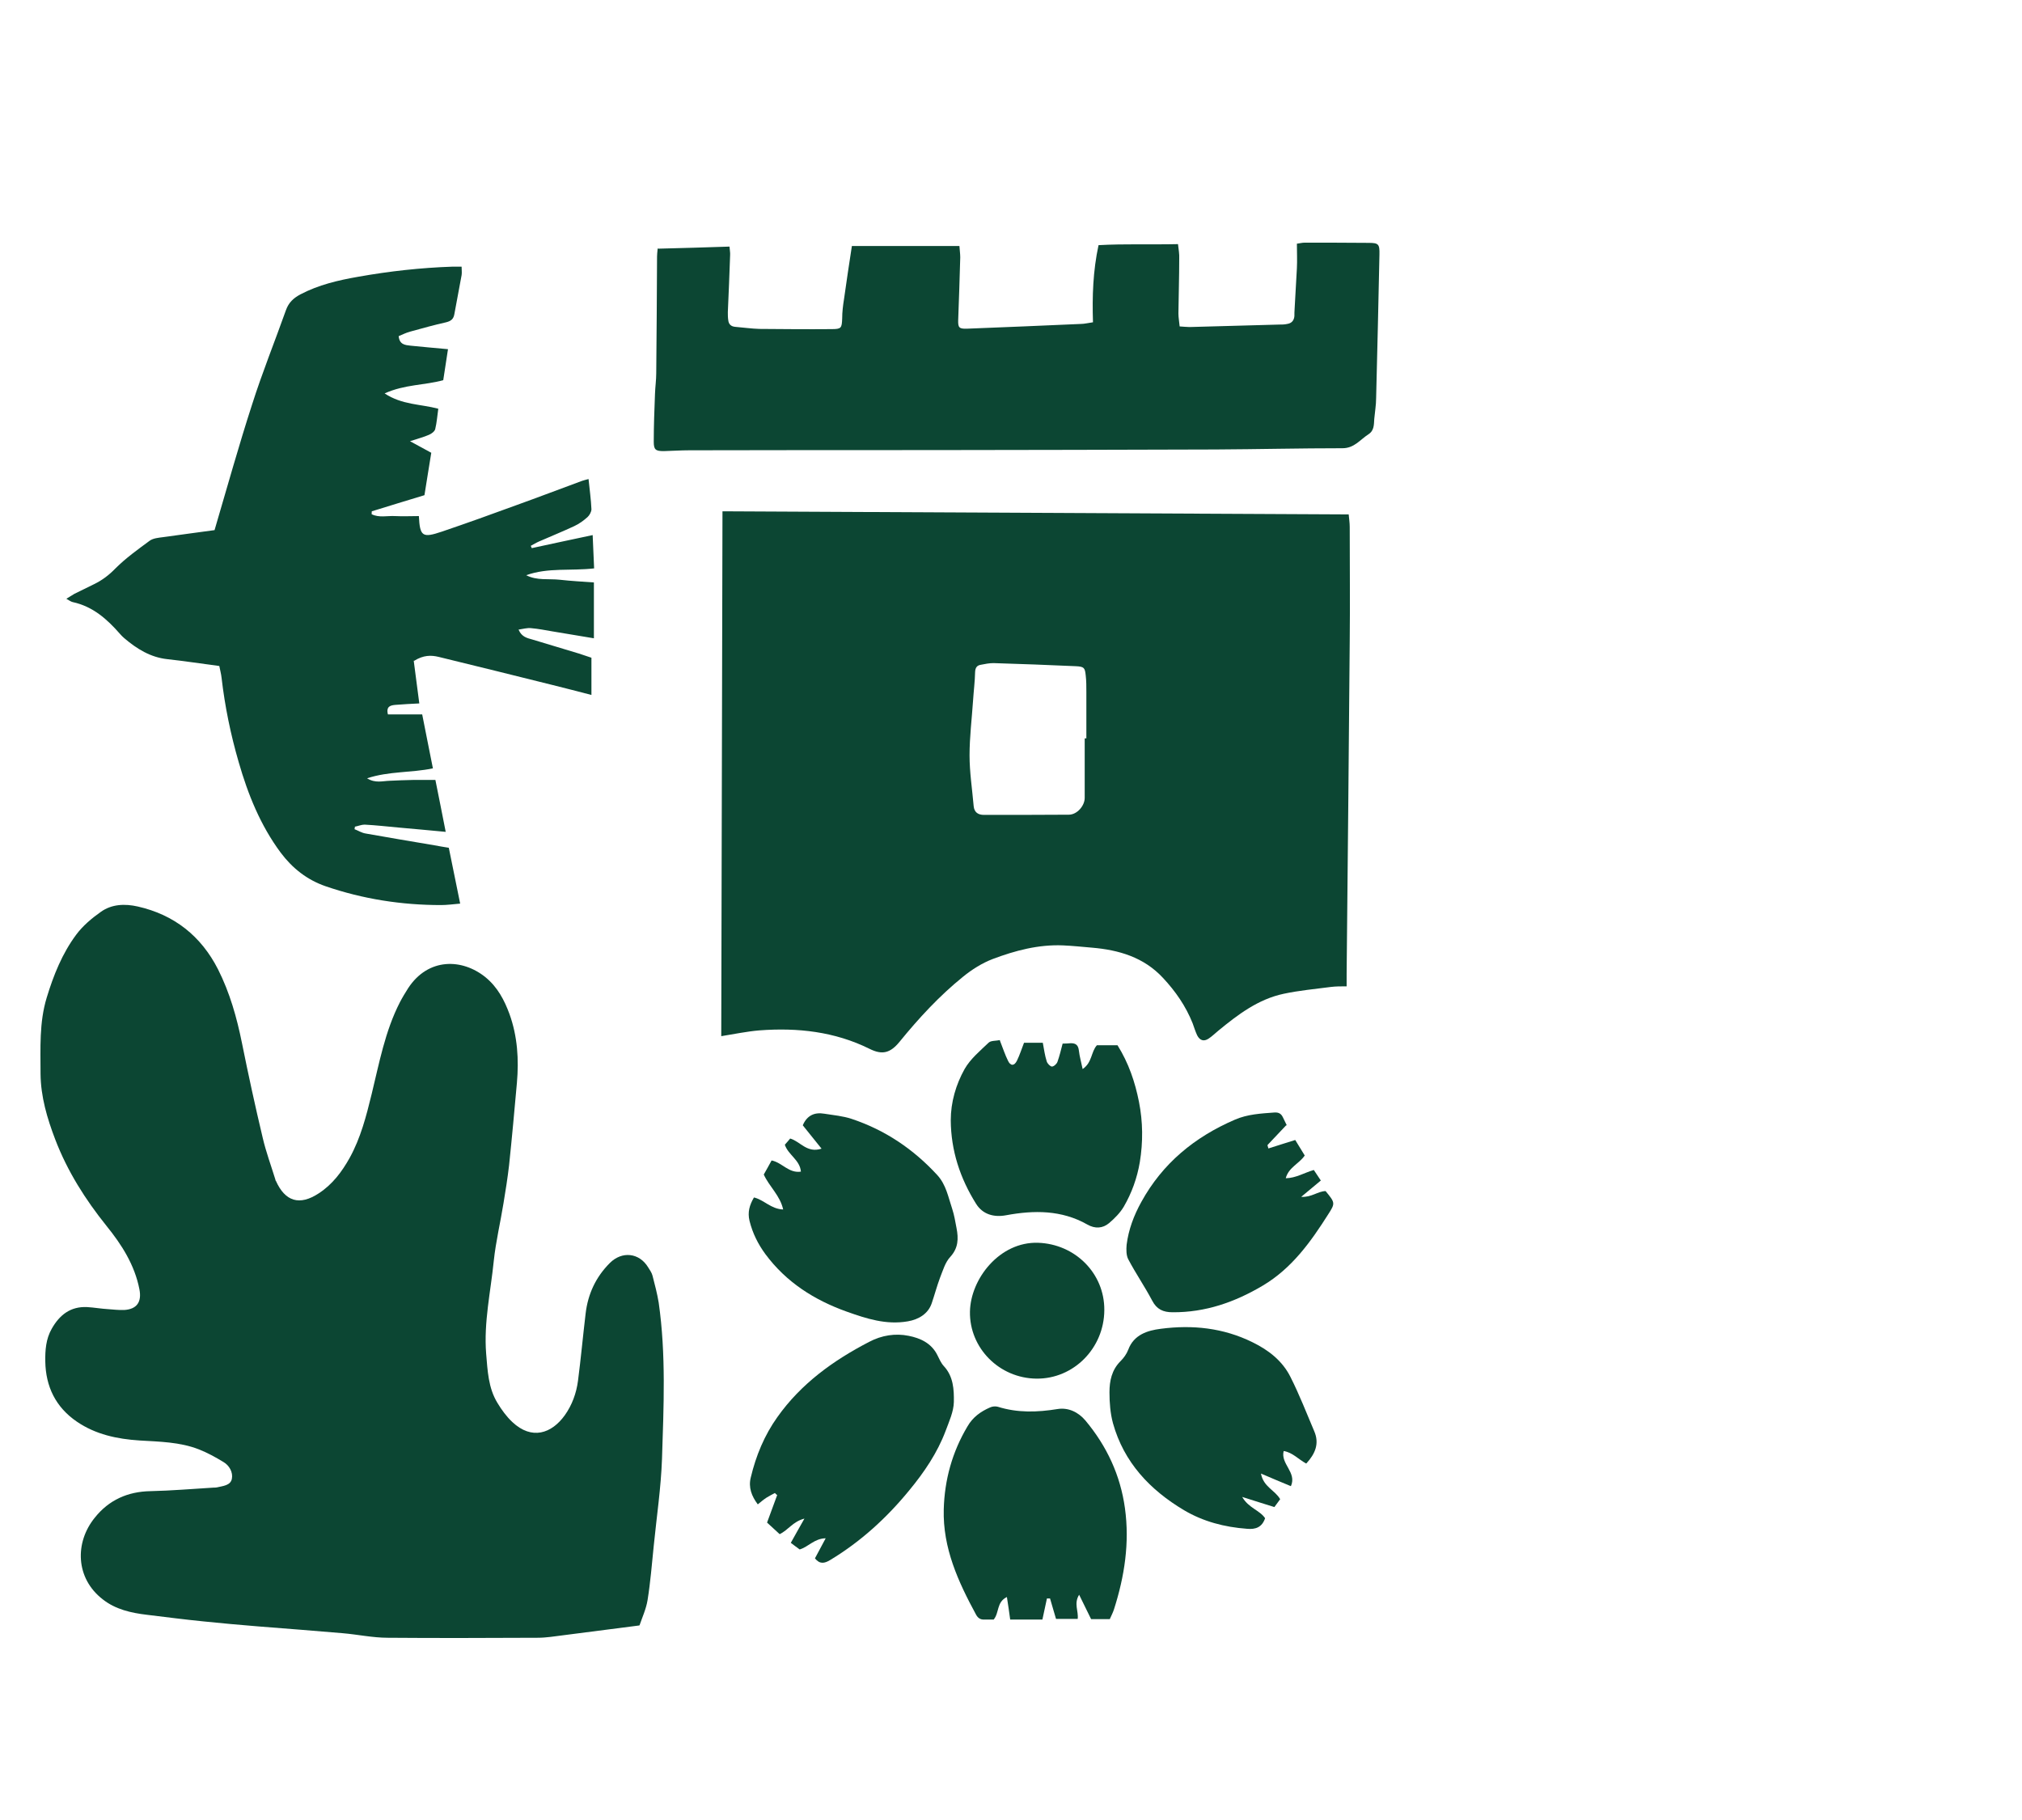
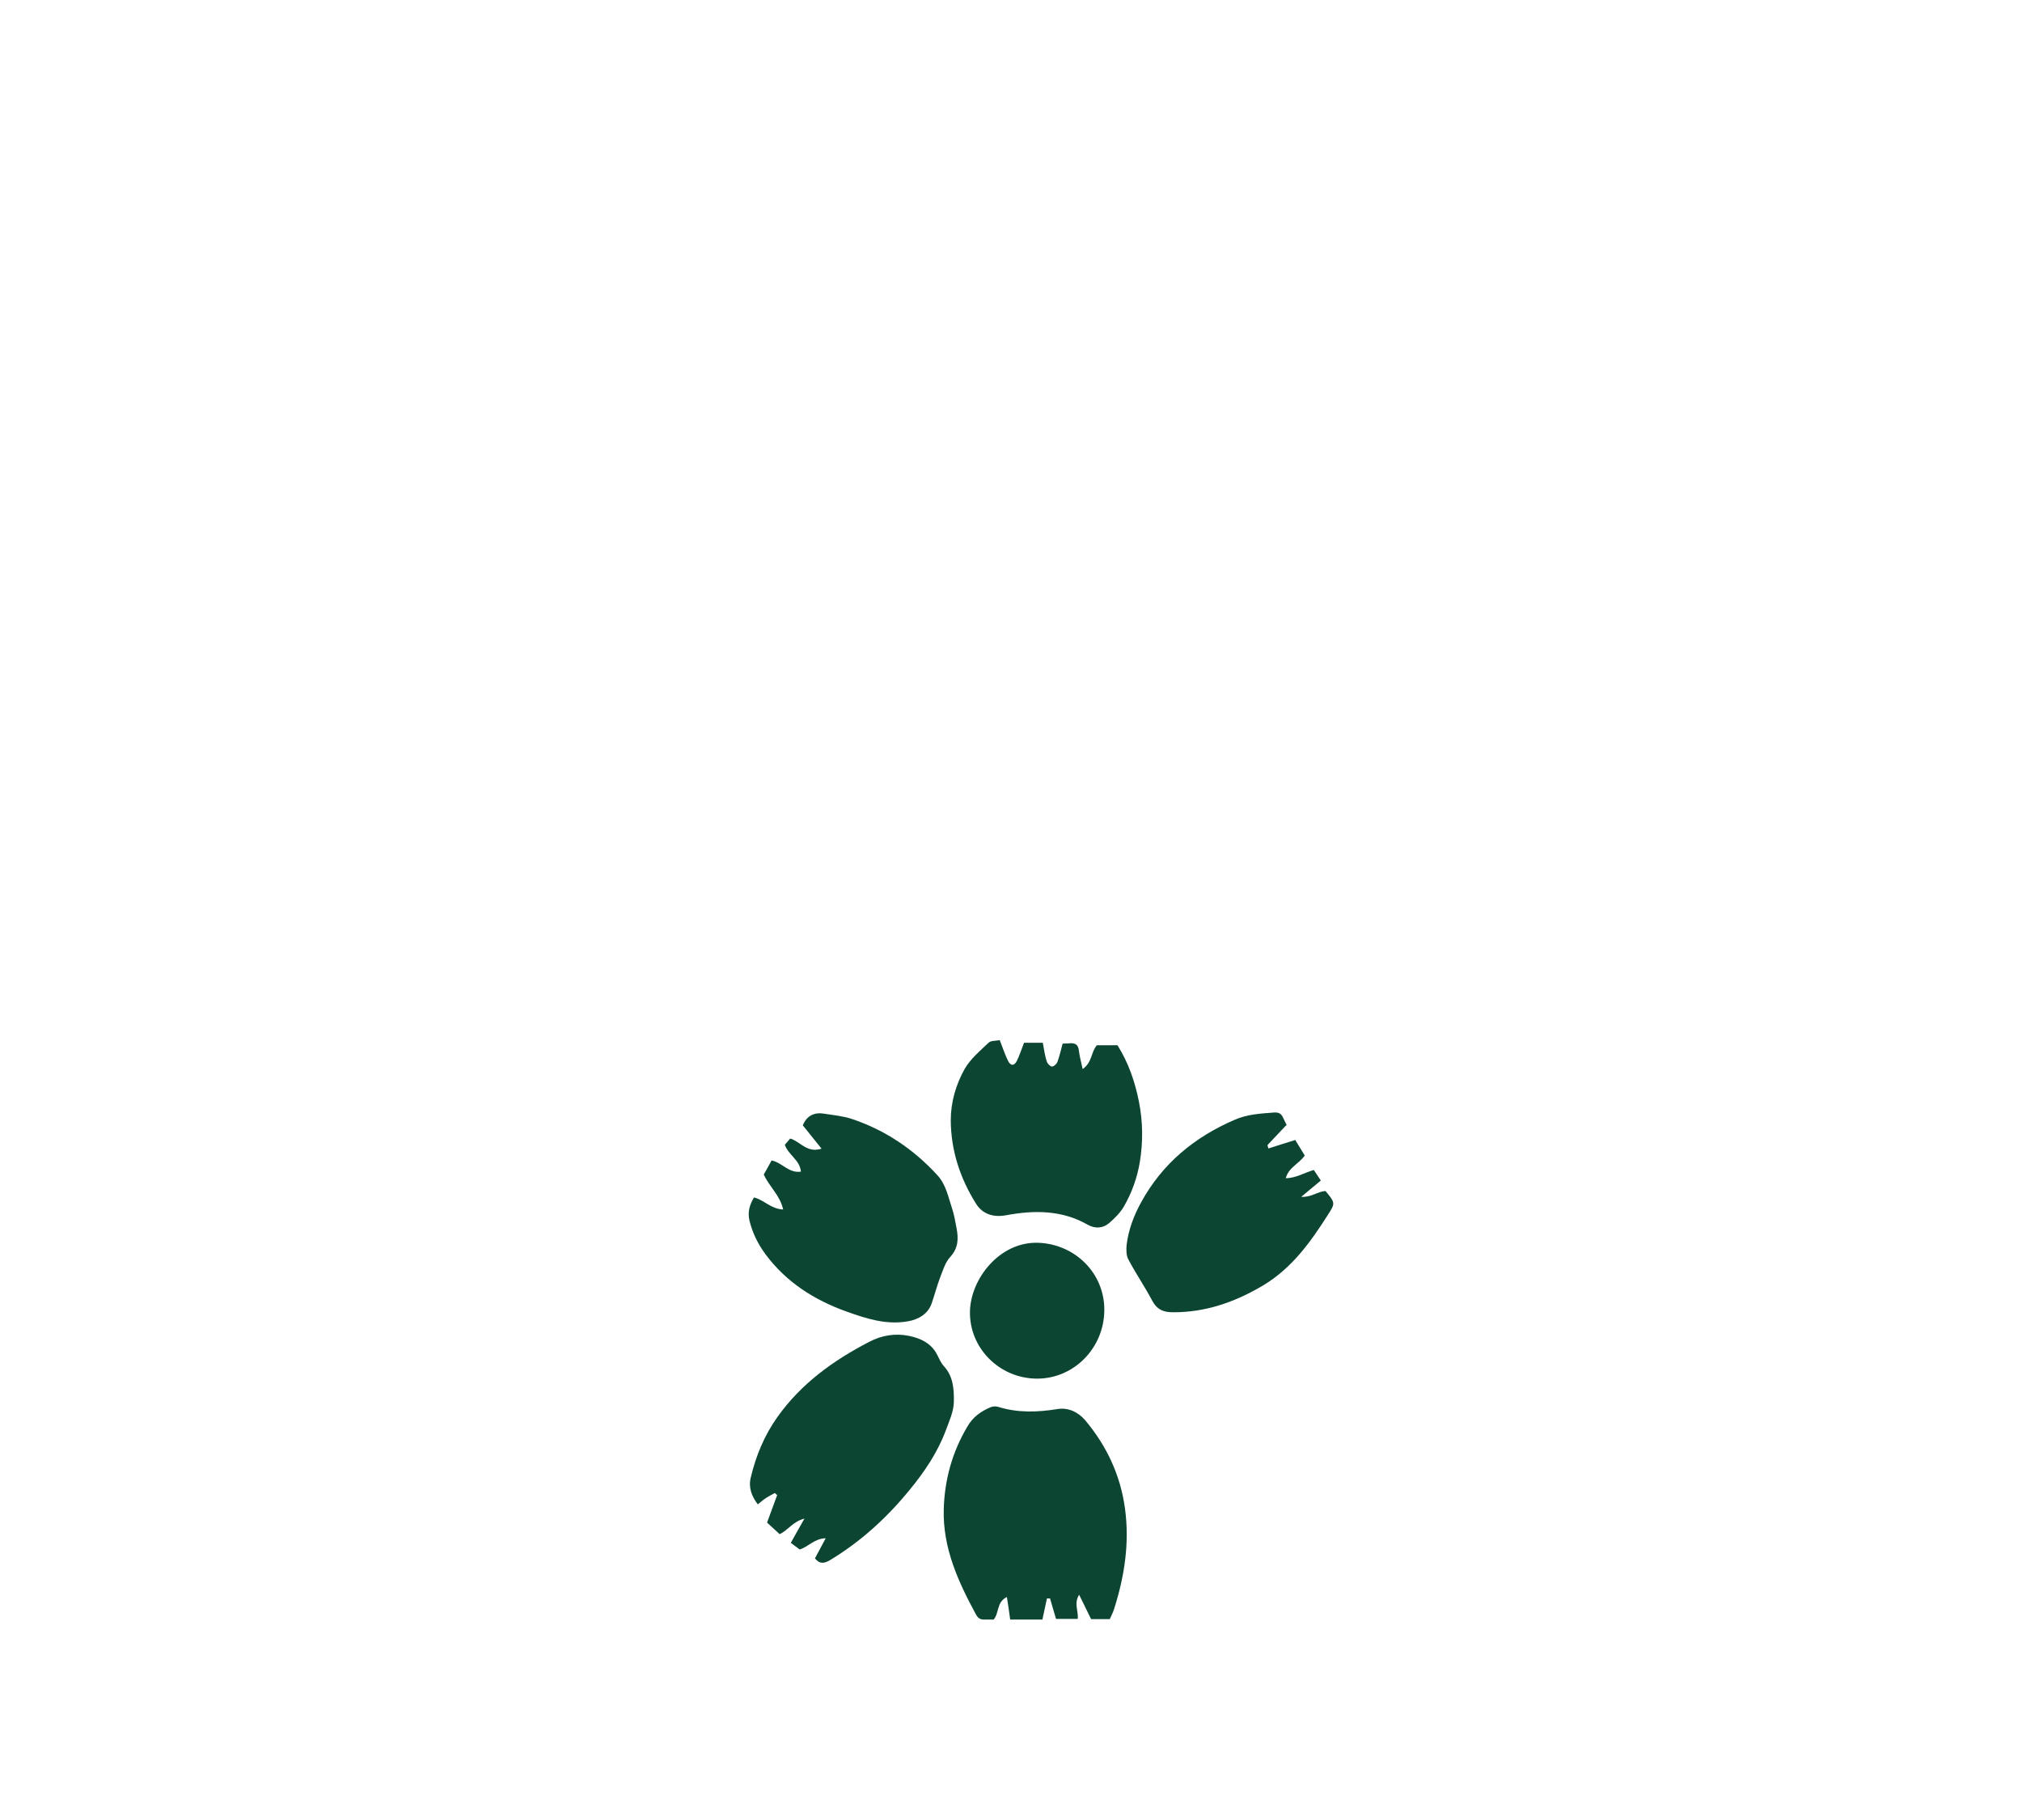
<svg xmlns="http://www.w3.org/2000/svg" width="100" height="90" viewBox="0 0 100 90" fill="none">
-   <path fill-rule="evenodd" clip-rule="evenodd" d="M31.577 80.385C30.28 80.549 29.066 80.712 27.851 80.865C27.432 80.917 27.014 80.988 26.595 80.988C24.125 80.998 21.645 81.009 19.174 80.988C18.429 80.988 17.684 80.825 16.949 80.763C15.551 80.641 14.162 80.538 12.764 80.426C11.866 80.354 10.968 80.272 10.069 80.18C9.14 80.088 8.201 79.966 7.272 79.853C6.486 79.761 5.711 79.587 5.078 79.086C3.73 78.043 3.69 76.274 4.69 75.047C5.384 74.177 6.313 73.758 7.446 73.738C8.477 73.717 9.508 73.625 10.549 73.564C10.61 73.564 10.661 73.564 10.723 73.553C11.019 73.482 11.406 73.462 11.468 73.124C11.529 72.807 11.345 72.469 11.049 72.296C10.661 72.061 10.253 71.835 9.835 71.672C8.895 71.304 7.885 71.293 6.895 71.232C5.792 71.16 4.731 70.936 3.802 70.302C2.751 69.586 2.261 68.563 2.24 67.326C2.23 66.773 2.271 66.211 2.557 65.71C2.944 65.025 3.485 64.595 4.312 64.636C4.659 64.656 4.996 64.718 5.343 64.738C5.609 64.759 5.884 64.789 6.15 64.779C6.772 64.738 7.017 64.38 6.895 63.757C6.66 62.55 6.017 61.548 5.272 60.627C4.22 59.318 3.332 57.917 2.73 56.342C2.332 55.299 2.016 54.236 2.005 53.1C2.005 51.832 1.934 50.564 2.312 49.327C2.648 48.222 3.077 47.149 3.771 46.218C4.098 45.778 4.537 45.41 4.986 45.093C5.527 44.705 6.18 44.684 6.813 44.827C8.62 45.236 9.947 46.29 10.784 47.936C11.366 49.092 11.713 50.319 11.968 51.587C12.284 53.152 12.621 54.706 12.989 56.25C13.152 56.956 13.407 57.641 13.621 58.336C13.621 58.357 13.621 58.377 13.642 58.388C14.101 59.42 14.816 59.635 15.765 59.011C16.439 58.572 16.908 57.948 17.296 57.252C17.837 56.271 18.113 55.197 18.378 54.113C18.756 52.569 19.042 50.994 19.777 49.562C19.899 49.327 20.042 49.092 20.185 48.867C21.175 47.353 22.859 47.384 24.023 48.335C24.605 48.816 24.942 49.45 25.197 50.145C25.595 51.249 25.666 52.395 25.564 53.55C25.442 54.911 25.319 56.271 25.177 57.621C25.105 58.255 25.003 58.879 24.901 59.502C24.748 60.453 24.523 61.384 24.421 62.345C24.268 63.869 23.921 65.382 24.043 66.937C24.115 67.775 24.145 68.635 24.605 69.381C24.809 69.719 25.054 70.056 25.34 70.322C26.299 71.222 27.279 70.895 27.933 69.984C28.29 69.483 28.504 68.9 28.586 68.277C28.729 67.172 28.831 66.058 28.963 64.953C29.076 63.992 29.464 63.153 30.158 62.458C30.76 61.854 31.617 61.946 32.056 62.672C32.138 62.805 32.23 62.928 32.271 63.082C32.383 63.521 32.505 63.971 32.577 64.421C32.944 66.988 32.822 69.565 32.74 72.142C32.689 73.574 32.475 75.006 32.332 76.437C32.24 77.337 32.169 78.237 32.026 79.127C31.954 79.567 31.76 79.986 31.628 80.375L31.577 80.385Z" fill="#0C4633" />
-   <path fill-rule="evenodd" clip-rule="evenodd" d="M35.67 51.25C35.69 42.598 35.711 33.977 35.731 25.284C46.081 25.336 56.361 25.387 66.701 25.438C66.721 25.653 66.752 25.857 66.752 26.062C66.752 27.943 66.772 29.835 66.752 31.717C66.711 37.198 66.65 42.68 66.599 48.151C66.599 48.335 66.599 48.529 66.599 48.775C66.303 48.775 66.058 48.775 65.813 48.806C65.037 48.908 64.251 48.979 63.485 49.143C62.23 49.409 61.229 50.166 60.26 50.963C60.096 51.096 59.943 51.25 59.77 51.362C59.535 51.516 59.341 51.454 59.208 51.199C59.117 51.004 59.055 50.8 58.984 50.605C58.647 49.757 58.137 49.02 57.514 48.355C56.565 47.333 55.33 46.975 54.002 46.862C53.523 46.822 53.043 46.77 52.574 46.75C51.359 46.699 50.205 47.006 49.093 47.425C48.562 47.629 48.062 47.946 47.623 48.304C46.459 49.245 45.438 50.35 44.489 51.516C44.03 52.078 43.632 52.18 42.999 51.863C41.284 51.014 39.447 50.81 37.558 50.953C36.935 51.004 36.313 51.137 35.67 51.239V51.25ZM53.656 36.513H53.727C53.727 35.746 53.727 34.979 53.727 34.212C53.727 33.946 53.727 33.67 53.696 33.404C53.656 33.016 53.615 32.965 53.206 32.944C51.849 32.883 50.491 32.832 49.133 32.791C48.929 32.791 48.715 32.832 48.511 32.873C48.317 32.903 48.235 33.016 48.225 33.23C48.215 33.701 48.154 34.171 48.123 34.652C48.062 35.552 47.95 36.452 47.95 37.352C47.95 38.19 48.082 39.029 48.154 39.867C48.184 40.174 48.378 40.297 48.664 40.297C50.062 40.297 51.461 40.297 52.859 40.287C53.268 40.287 53.645 39.847 53.645 39.458C53.645 38.477 53.645 37.495 53.645 36.523L53.656 36.513Z" fill="#0C4633" />
-   <path fill-rule="evenodd" clip-rule="evenodd" d="M20.461 32.668C20.553 33.343 20.635 34.038 20.737 34.785C20.318 34.805 19.941 34.826 19.563 34.856C19.328 34.877 19.083 34.918 19.185 35.327H20.88C21.063 36.237 21.227 37.096 21.41 37.996C20.328 38.221 19.246 38.129 18.154 38.487C18.562 38.742 18.92 38.62 19.267 38.61C19.645 38.589 20.032 38.579 20.42 38.569C20.778 38.569 21.145 38.569 21.533 38.569C21.696 39.407 21.87 40.225 22.043 41.136C21.216 41.054 20.451 40.992 19.696 40.921C19.144 40.87 18.593 40.808 18.032 40.778C17.879 40.778 17.715 40.849 17.552 40.88C17.552 40.921 17.542 40.962 17.532 41.003C17.715 41.074 17.889 41.187 18.083 41.217C19.216 41.422 20.349 41.606 21.482 41.8C21.706 41.841 21.931 41.882 22.196 41.923C22.38 42.833 22.564 43.733 22.758 44.684C22.401 44.715 22.105 44.756 21.808 44.756C19.859 44.756 17.95 44.459 16.102 43.825C15.184 43.508 14.459 42.935 13.877 42.158C12.877 40.808 12.264 39.285 11.805 37.689C11.407 36.319 11.121 34.928 10.958 33.517C10.938 33.333 10.886 33.138 10.846 32.934C9.978 32.821 9.121 32.688 8.273 32.596C7.436 32.504 6.763 32.085 6.14 31.553C6.069 31.492 5.997 31.42 5.936 31.349C5.293 30.612 4.588 29.989 3.598 29.774C3.506 29.753 3.425 29.692 3.282 29.61C3.435 29.518 3.557 29.436 3.68 29.365C4.007 29.201 4.333 29.048 4.66 28.884C5.058 28.69 5.395 28.434 5.711 28.107C6.222 27.596 6.824 27.166 7.406 26.737C7.579 26.614 7.834 26.593 8.059 26.563C8.927 26.44 9.794 26.328 10.611 26.215C11.233 24.108 11.805 22.043 12.469 19.997C12.969 18.422 13.591 16.888 14.143 15.334C14.275 14.966 14.51 14.741 14.857 14.557C15.755 14.086 16.715 13.861 17.705 13.688C19.257 13.411 20.818 13.238 22.39 13.186C22.523 13.186 22.656 13.186 22.829 13.186C22.829 13.35 22.85 13.483 22.829 13.606C22.717 14.25 22.584 14.884 22.472 15.528C22.431 15.774 22.309 15.876 22.064 15.937C21.472 16.07 20.88 16.234 20.288 16.398C20.094 16.449 19.91 16.541 19.716 16.622C19.757 17.042 20.032 17.062 20.298 17.093C20.89 17.154 21.482 17.205 22.156 17.267C22.074 17.788 22.003 18.279 21.921 18.801C20.992 19.056 20.012 19.005 19.022 19.455C19.89 20.028 20.798 19.977 21.676 20.212C21.625 20.56 21.604 20.897 21.523 21.224C21.492 21.337 21.339 21.449 21.216 21.501C20.961 21.613 20.686 21.685 20.277 21.818C20.686 22.043 20.992 22.206 21.329 22.39C21.216 23.106 21.094 23.822 20.992 24.487C20.094 24.763 19.236 25.018 18.389 25.284C18.379 25.284 18.389 25.356 18.379 25.428C18.746 25.612 19.155 25.499 19.532 25.52C19.93 25.54 20.328 25.52 20.716 25.52C20.767 26.532 20.89 26.614 21.86 26.287C23.095 25.867 24.32 25.428 25.544 24.978C26.627 24.589 27.698 24.18 28.78 23.781C28.872 23.75 28.954 23.73 29.107 23.689C29.158 24.2 29.229 24.691 29.25 25.182C29.25 25.305 29.158 25.479 29.056 25.571C28.862 25.745 28.637 25.908 28.392 26.021C27.821 26.287 27.239 26.522 26.657 26.777C26.514 26.839 26.381 26.921 26.249 26.992C26.269 27.033 26.279 27.064 26.3 27.105C27.28 26.89 28.26 26.685 29.311 26.46C29.331 27.023 29.362 27.534 29.383 28.107C28.239 28.24 27.106 28.056 26.024 28.444C26.555 28.721 27.137 28.608 27.688 28.669C28.239 28.731 28.791 28.761 29.372 28.802V31.564C28.658 31.441 27.994 31.338 27.341 31.226C26.984 31.165 26.627 31.093 26.259 31.062C26.065 31.042 25.871 31.103 25.646 31.134C25.8 31.502 26.075 31.553 26.33 31.625C27.096 31.86 27.872 32.085 28.637 32.32C28.831 32.382 29.035 32.453 29.25 32.525V34.366C28.576 34.192 27.953 34.028 27.331 33.875C25.453 33.404 23.574 32.944 21.696 32.484C21.319 32.392 20.941 32.392 20.482 32.678L20.461 32.668Z" fill="#0C4633" />
-   <path fill-rule="evenodd" clip-rule="evenodd" d="M32.557 12.297C33.751 12.266 34.894 12.235 36.078 12.194C36.088 12.358 36.119 12.491 36.109 12.614C36.078 13.554 36.037 14.495 35.996 15.436C35.996 15.569 35.996 15.702 36.017 15.835C36.037 16.029 36.15 16.142 36.354 16.162C36.752 16.193 37.16 16.254 37.558 16.265C38.742 16.275 39.937 16.285 41.121 16.275C41.611 16.275 41.631 16.224 41.651 15.753C41.651 15.426 41.692 15.099 41.743 14.782C41.866 13.923 41.988 13.074 42.131 12.164H47.449C47.46 12.358 47.49 12.542 47.49 12.726C47.46 13.759 47.429 14.802 47.388 15.835C47.378 16.203 47.439 16.265 47.817 16.254C49.695 16.183 51.573 16.101 53.451 16.019C53.635 16.019 53.819 15.968 54.054 15.937C54.013 14.649 54.054 13.401 54.329 12.123C55.615 12.051 56.912 12.102 58.259 12.072C58.29 12.338 58.331 12.562 58.32 12.787C58.32 13.687 58.29 14.598 58.28 15.498C58.28 15.702 58.32 15.906 58.341 16.142C58.535 16.152 58.688 16.172 58.831 16.172C60.311 16.131 61.781 16.091 63.261 16.05C63.394 16.05 63.526 16.05 63.659 16.019C63.873 15.988 63.996 15.855 64.016 15.63C64.016 15.518 64.016 15.395 64.026 15.283C64.057 14.608 64.108 13.943 64.139 13.268C64.159 12.869 64.139 12.47 64.139 12.051C64.292 12.031 64.404 12 64.516 12C65.568 12 66.629 12 67.681 12.01C68.181 12.01 68.232 12.072 68.222 12.583C68.171 14.945 68.12 17.308 68.058 19.68C68.058 20.028 67.997 20.365 67.966 20.713C67.946 20.999 67.966 21.296 67.671 21.48C67.262 21.746 66.976 22.165 66.394 22.165C64.302 22.165 62.209 22.216 60.117 22.227C55.432 22.247 50.746 22.247 46.061 22.257C42.07 22.257 38.079 22.257 34.088 22.267C33.669 22.267 33.24 22.298 32.822 22.308C32.424 22.308 32.332 22.237 32.332 21.848C32.332 21.061 32.363 20.273 32.393 19.486C32.404 19.138 32.455 18.801 32.455 18.453C32.475 16.53 32.485 14.608 32.495 12.685C32.495 12.593 32.506 12.501 32.526 12.286L32.557 12.297Z" fill="#0C4633" />
  <path fill-rule="evenodd" clip-rule="evenodd" d="M54.88 80.068H53.962C53.778 79.689 53.594 79.311 53.37 78.861C53.094 79.301 53.349 79.669 53.298 80.057H52.227C52.124 79.72 52.033 79.382 51.931 79.045H51.777C51.706 79.382 51.635 79.72 51.553 80.088H49.96C49.909 79.71 49.858 79.362 49.797 78.973C49.276 79.229 49.43 79.74 49.144 80.088C49.021 80.088 48.848 80.088 48.684 80.088C48.491 80.098 48.368 80.016 48.276 79.853C47.388 78.217 46.623 76.55 46.674 74.637C46.714 73.175 47.092 71.805 47.847 70.537C48.113 70.076 48.501 69.8 48.97 69.596C49.083 69.544 49.236 69.534 49.348 69.565C50.328 69.872 51.298 69.841 52.308 69.677C52.829 69.596 53.319 69.821 53.676 70.24C54.738 71.508 55.411 72.95 55.636 74.586C55.871 76.294 55.615 77.951 55.095 79.577C55.044 79.74 54.962 79.894 54.88 80.078V80.068Z" fill="#0C4633" />
  <path fill-rule="evenodd" clip-rule="evenodd" d="M37.293 59.216C37.793 59.339 38.13 59.788 38.732 59.809C38.579 59.114 38.048 58.684 37.773 58.081C37.895 57.866 38.028 57.631 38.16 57.385C38.681 57.487 39.008 58.029 39.61 57.938C39.559 57.355 38.987 57.119 38.814 56.608C38.895 56.516 38.997 56.404 39.079 56.301C39.579 56.444 39.906 57.038 40.631 56.802C40.273 56.363 39.987 56.005 39.702 55.647C39.916 55.146 40.294 54.992 40.773 55.074C41.223 55.146 41.692 55.187 42.121 55.33C43.775 55.882 45.173 56.823 46.357 58.111C46.796 58.592 46.898 59.206 47.092 59.778C47.194 60.085 47.245 60.412 47.306 60.729C47.408 61.251 47.398 61.721 46.99 62.161C46.745 62.427 46.633 62.826 46.49 63.184C46.337 63.593 46.224 64.022 46.081 64.442C45.908 64.963 45.438 65.249 44.897 65.341C43.825 65.526 42.856 65.209 41.876 64.861C40.273 64.288 38.885 63.409 37.854 62.018C37.487 61.517 37.221 60.985 37.068 60.371C36.966 59.942 37.068 59.594 37.282 59.226L37.293 59.216Z" fill="#0C4633" />
-   <path fill-rule="evenodd" clip-rule="evenodd" d="M64.588 72.367C64.2 72.153 63.924 71.825 63.485 71.754C63.322 72.398 64.149 72.807 63.843 73.492C63.353 73.288 62.904 73.104 62.362 72.868C62.485 73.533 63.057 73.687 63.312 74.137C63.22 74.259 63.128 74.392 63.026 74.525C62.516 74.362 62.026 74.218 61.434 74.024C61.75 74.576 62.301 74.679 62.567 75.077C62.413 75.527 62.097 75.64 61.668 75.599C60.556 75.517 59.504 75.241 58.555 74.679C56.871 73.676 55.585 72.316 55.044 70.383C54.911 69.893 54.87 69.361 54.87 68.85C54.87 68.287 54.983 67.745 55.411 67.316C55.575 67.152 55.717 66.958 55.799 66.743C56.075 65.996 56.759 65.792 57.402 65.71C58.963 65.505 60.495 65.659 61.944 66.375C62.74 66.763 63.424 67.295 63.822 68.093C64.261 68.962 64.618 69.882 64.996 70.772C65.261 71.386 65.047 71.887 64.608 72.367H64.588Z" fill="#0C4633" />
  <path fill-rule="evenodd" clip-rule="evenodd" d="M49.45 51.454C49.603 51.842 49.705 52.159 49.848 52.446C49.971 52.722 50.164 52.722 50.297 52.446C50.43 52.17 50.522 51.883 50.644 51.566H51.573C51.634 51.894 51.675 52.2 51.767 52.487C51.798 52.589 51.93 52.732 52.022 52.742C52.114 52.742 52.257 52.62 52.298 52.507C52.4 52.221 52.471 51.924 52.553 51.607C52.706 51.607 52.829 51.597 52.961 51.587C53.227 51.587 53.329 51.699 53.359 51.965C53.39 52.241 53.472 52.517 53.543 52.865C54.023 52.538 53.952 52.016 54.248 51.689H55.268C55.819 52.569 56.136 53.509 56.33 54.491C56.524 55.473 56.534 56.475 56.371 57.467C56.238 58.254 55.973 58.991 55.575 59.676C55.391 59.983 55.125 60.249 54.85 60.484C54.533 60.75 54.156 60.77 53.778 60.555C52.502 59.829 51.134 59.84 49.756 60.095C49.154 60.208 48.603 60.054 48.276 59.533C47.48 58.265 47.031 56.894 47.021 55.401C47.021 54.501 47.276 53.632 47.705 52.865C47.99 52.364 48.47 51.965 48.899 51.556C49.011 51.454 49.246 51.474 49.46 51.433L49.45 51.454Z" fill="#0C4633" />
  <path fill-rule="evenodd" clip-rule="evenodd" d="M39.773 75.098C39.202 75.251 38.987 75.66 38.559 75.865C38.365 75.681 38.14 75.486 37.936 75.292C38.109 74.811 38.273 74.372 38.436 73.932C38.395 73.901 38.354 73.871 38.324 73.83C38.191 73.901 38.048 73.973 37.916 74.055C37.773 74.147 37.64 74.259 37.477 74.392C37.17 73.983 37.007 73.553 37.13 73.063C37.385 71.989 37.803 70.976 38.446 70.076C39.62 68.42 41.212 67.274 42.989 66.354C43.611 66.027 44.285 65.924 44.938 66.057C45.51 66.17 46.061 66.415 46.357 67.008C46.449 67.193 46.541 67.407 46.674 67.55C47.153 68.062 47.184 68.716 47.174 69.33C47.163 69.811 46.939 70.291 46.765 70.762C46.357 71.846 45.704 72.807 44.969 73.697C43.856 75.057 42.57 76.233 41.059 77.143C40.774 77.317 40.539 77.358 40.304 77.061C40.467 76.754 40.631 76.448 40.835 76.069C40.273 76.079 39.988 76.489 39.549 76.621C39.416 76.519 39.263 76.417 39.11 76.294C39.324 75.916 39.518 75.558 39.783 75.098H39.773Z" fill="#0C4633" />
-   <path fill-rule="evenodd" clip-rule="evenodd" d="M63.608 55.647C63.292 55.984 62.986 56.301 62.69 56.618C62.679 56.629 62.7 56.69 62.73 56.792C63.159 56.659 63.588 56.516 64.057 56.373C64.221 56.639 64.374 56.895 64.527 57.14C64.251 57.549 63.731 57.723 63.588 58.265C64.098 58.255 64.486 57.999 64.976 57.856C65.078 58.009 65.19 58.183 65.323 58.377C65.017 58.633 64.721 58.878 64.353 59.185C64.864 59.216 65.17 58.909 65.558 58.899C66.027 59.472 66.048 59.492 65.691 60.044C64.823 61.415 63.884 62.724 62.455 63.572C61.077 64.391 59.617 64.902 57.994 64.892C57.525 64.892 57.208 64.748 56.984 64.319C56.616 63.623 56.167 62.969 55.8 62.274C55.697 62.079 55.697 61.793 55.718 61.558C55.81 60.811 56.075 60.106 56.443 59.441C57.494 57.529 59.076 56.23 61.067 55.371C61.699 55.095 62.363 55.064 63.037 55.013C63.241 55.003 63.363 55.074 63.445 55.248C63.506 55.381 63.578 55.524 63.639 55.647H63.608Z" fill="#0C4633" />
+   <path fill-rule="evenodd" clip-rule="evenodd" d="M63.608 55.647C63.292 55.984 62.986 56.301 62.69 56.618C62.679 56.629 62.7 56.69 62.73 56.792C63.159 56.659 63.588 56.516 64.057 56.373C64.221 56.639 64.374 56.895 64.527 57.14C64.251 57.549 63.731 57.723 63.588 58.265C64.098 58.255 64.486 57.999 64.976 57.856C65.078 58.009 65.19 58.183 65.323 58.377C65.017 58.633 64.721 58.878 64.353 59.185C64.864 59.216 65.17 58.909 65.558 58.899C66.027 59.472 66.048 59.492 65.691 60.044C64.823 61.415 63.884 62.724 62.455 63.572C61.077 64.391 59.617 64.902 57.994 64.892C57.525 64.892 57.208 64.748 56.984 64.319C56.616 63.623 56.167 62.969 55.8 62.274C55.697 62.079 55.697 61.793 55.718 61.558C55.81 60.811 56.075 60.106 56.443 59.441C57.494 57.529 59.076 56.23 61.067 55.371C61.699 55.095 62.363 55.064 63.037 55.013C63.241 55.003 63.363 55.074 63.445 55.248C63.506 55.381 63.578 55.524 63.639 55.647Z" fill="#0C4633" />
  <path fill-rule="evenodd" clip-rule="evenodd" d="M54.615 64.789C54.605 66.671 53.094 68.195 51.257 68.174C49.419 68.154 47.939 66.661 47.97 64.861C48 63.235 49.44 61.394 51.338 61.456C53.165 61.517 54.625 62.959 54.615 64.779V64.789Z" fill="#0C4633" />
</svg>